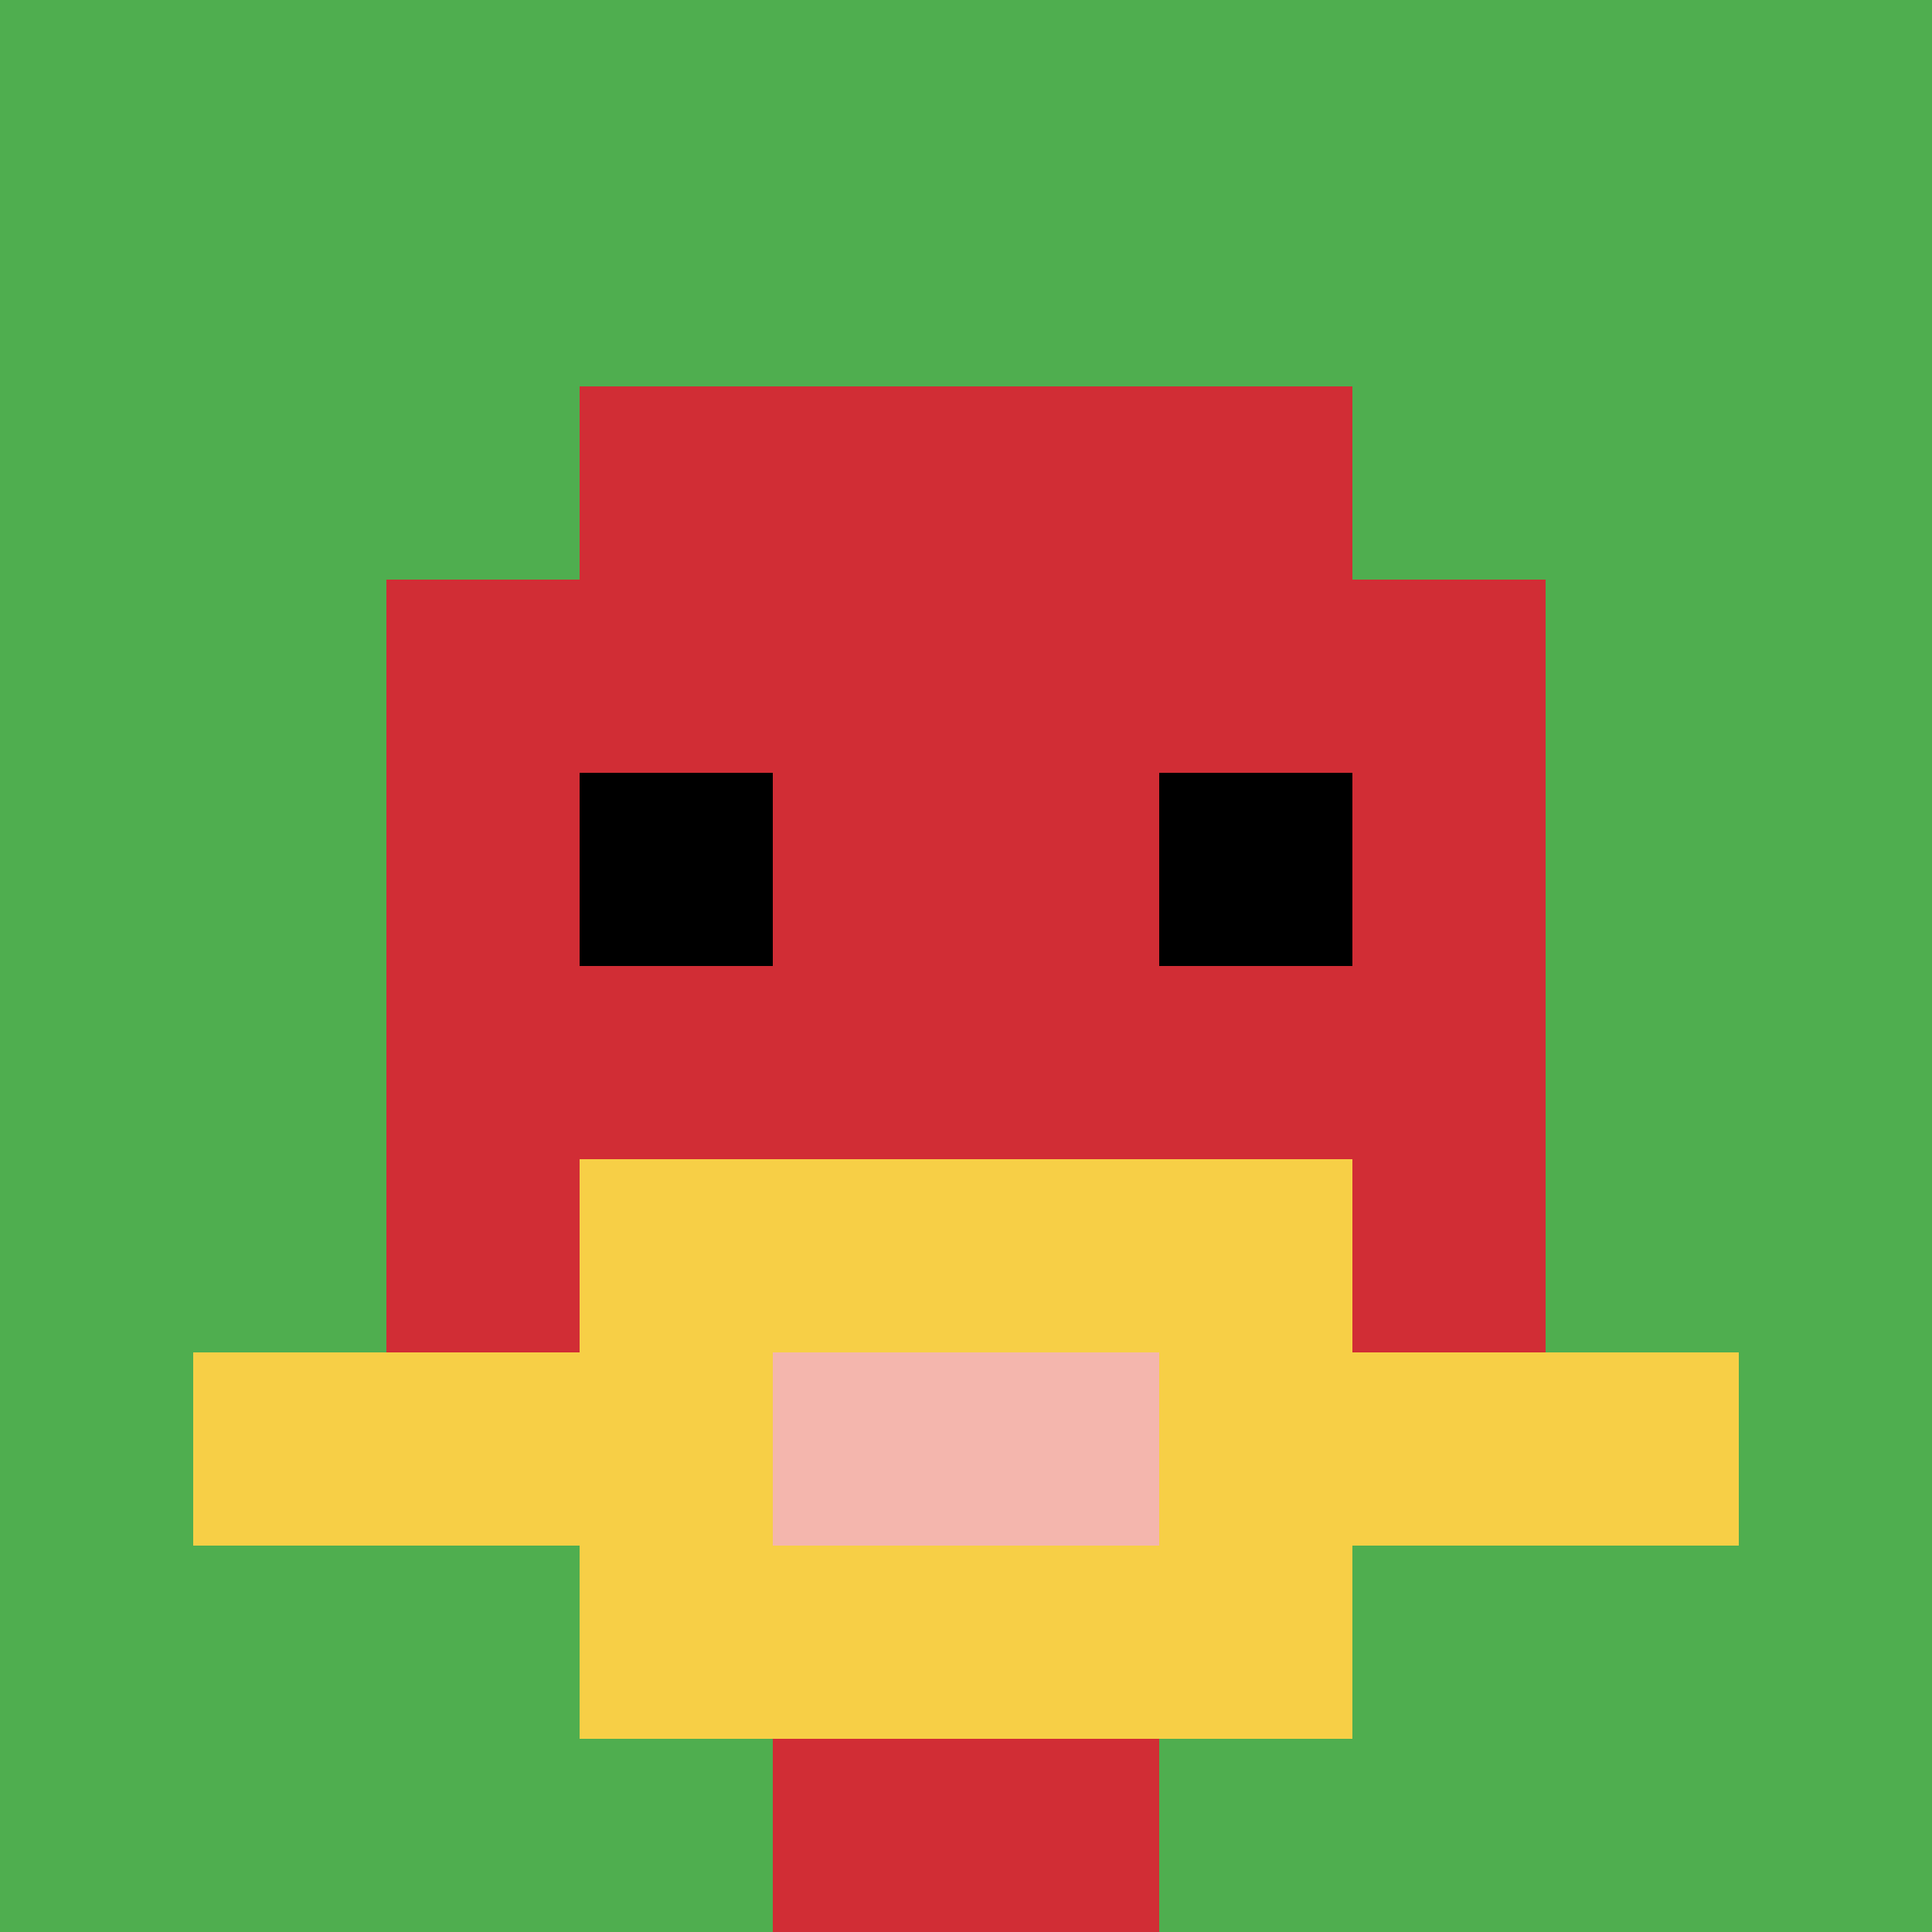
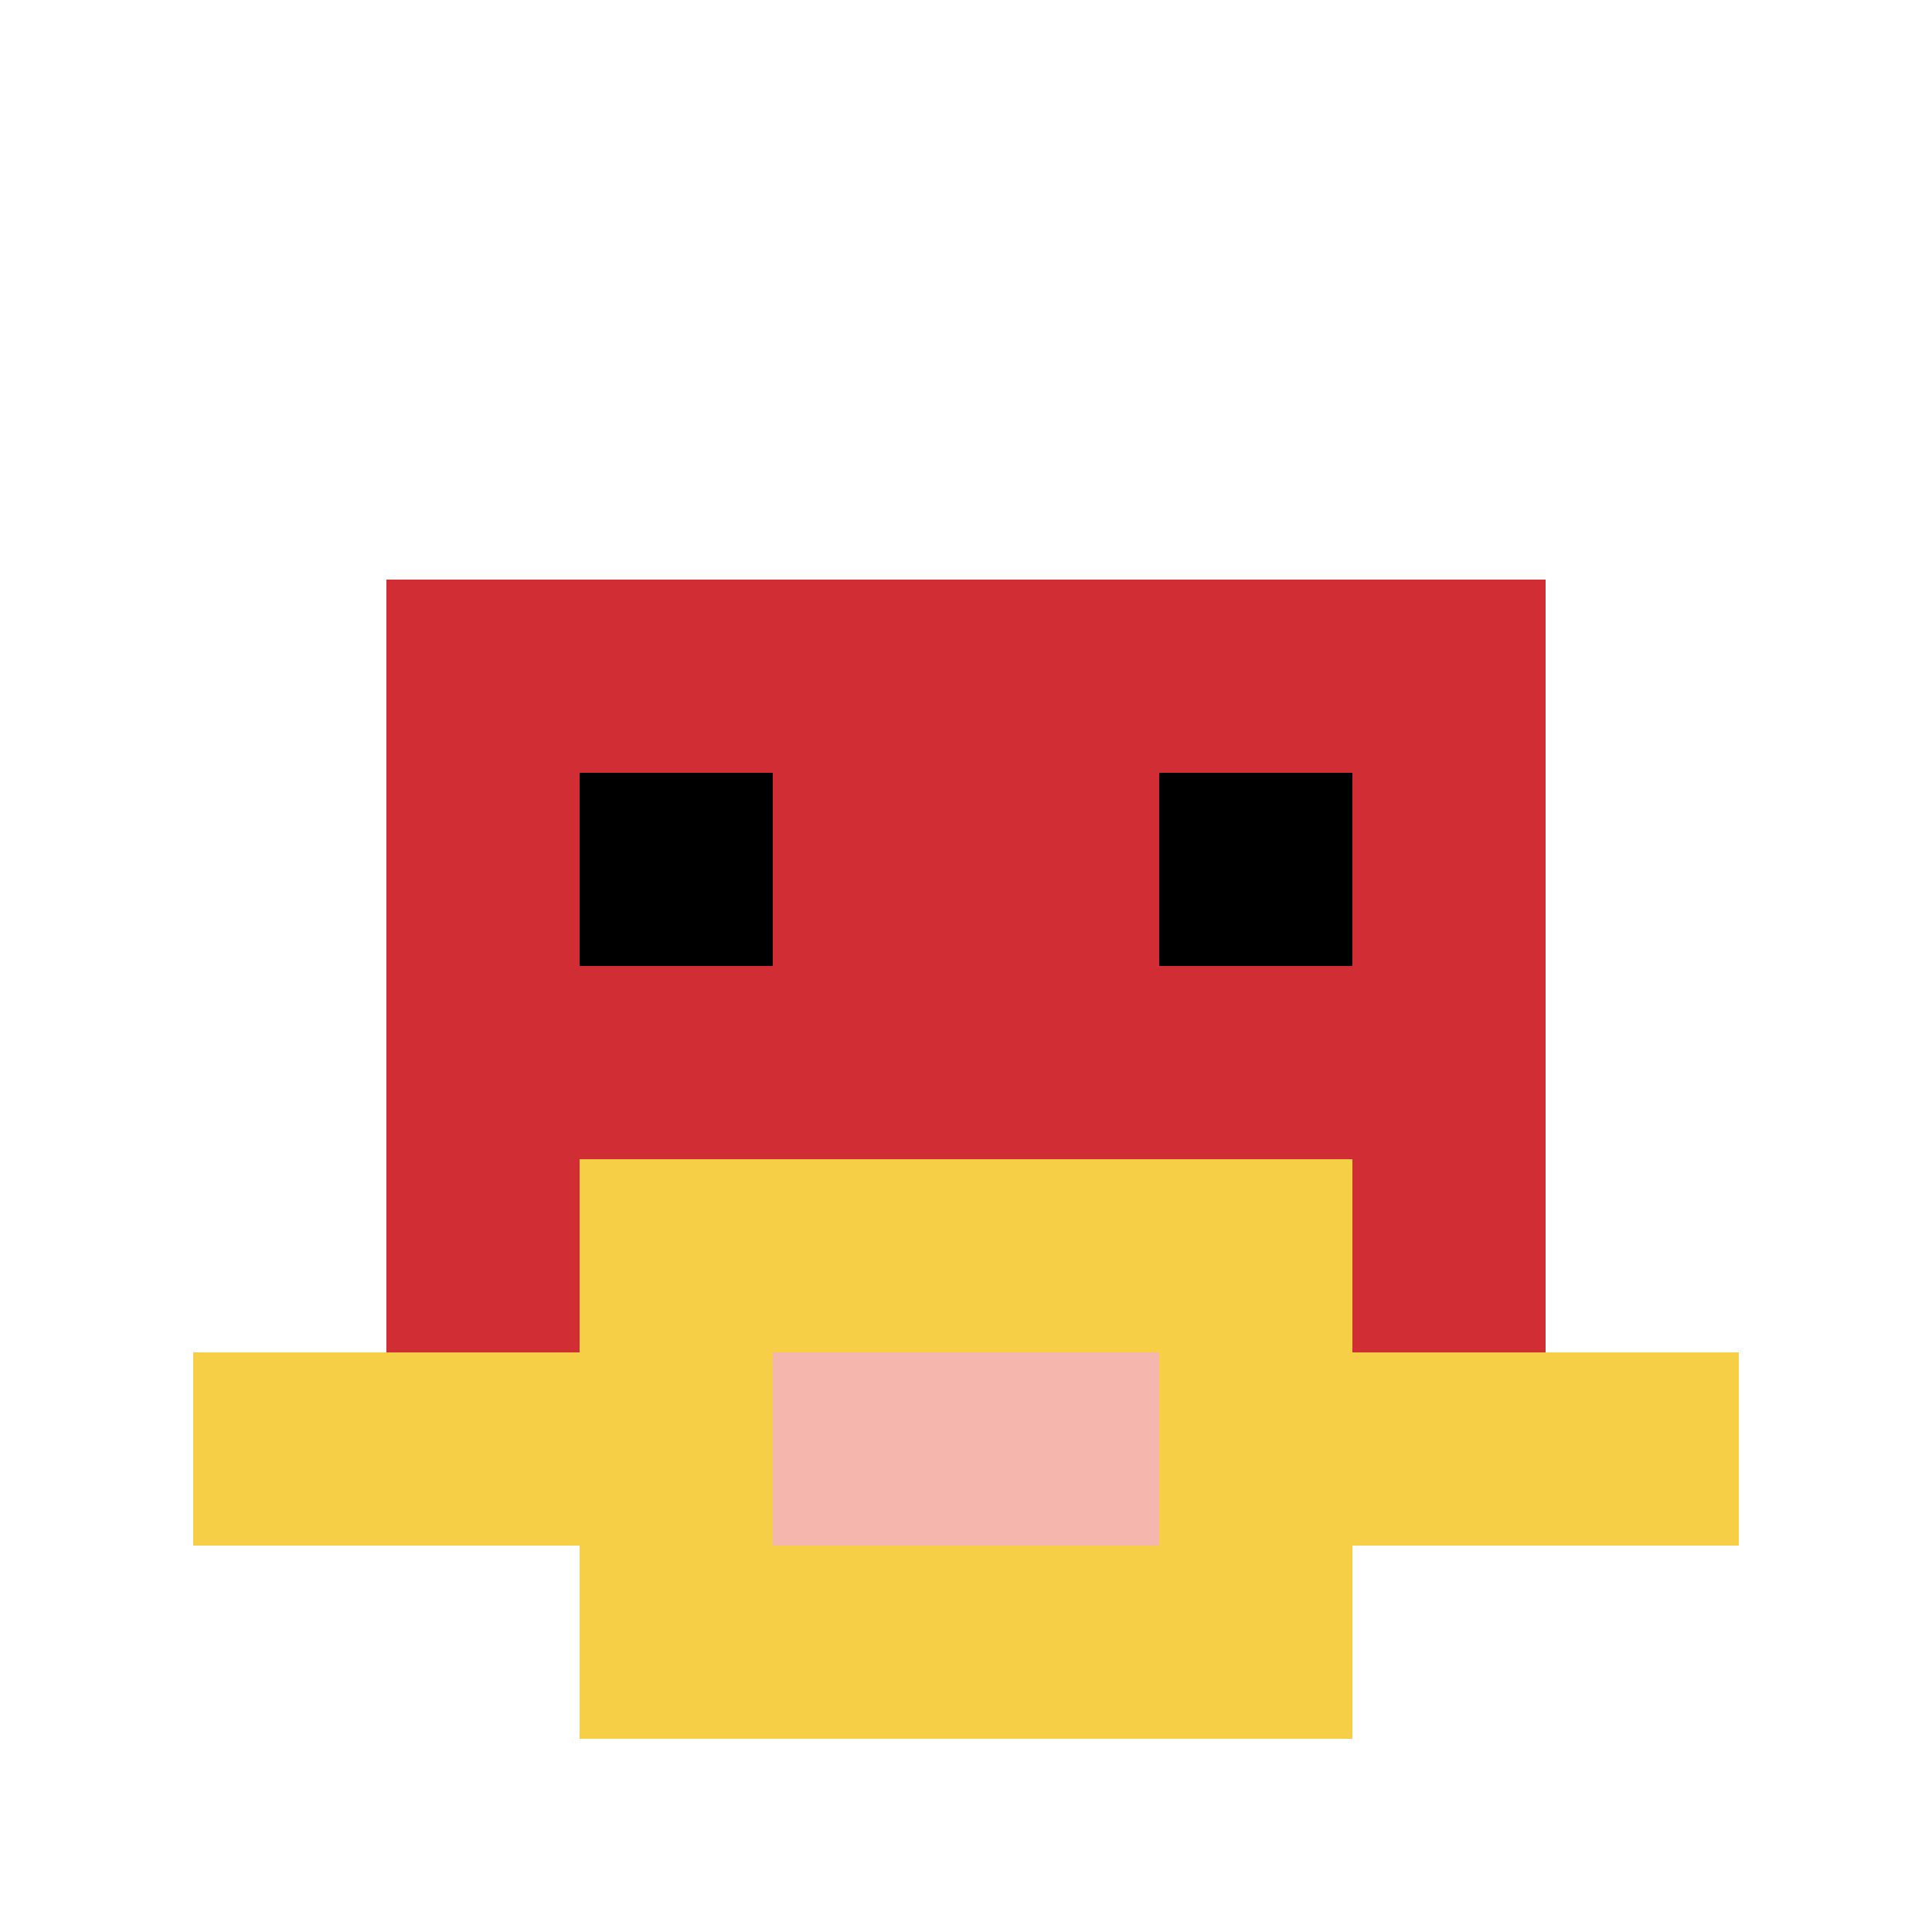
<svg xmlns="http://www.w3.org/2000/svg" version="1.1" width="864" height="864">
  <title>'goose-pfp-18473' by Dmitri Cherniak</title>
  <desc>seed=18473
backgroundColor=#ffffff
padding=0
innerPadding=0
timeout=10
dimension=1
border=false
Save=function(){return n.handleSave()}
frame=7976

Rendered at Tue Oct 03 2023 20:24:27 GMT-0700 (Pacific Daylight Time)
Generated in &lt;1ms
</desc>
  <defs />
  <rect width="100%" height="100%" fill="#ffffff" />
  <g>
    <g id="0-0">
-       <rect x="0" y="0" height="864" width="864" fill="#4FAE4F" />
      <g>
-         <rect id="0-0-3-2-4-7" x="259.2" y="172.8" width="345.6" height="604.8" fill="#D12D35" />
        <rect id="0-0-2-3-6-5" x="172.8" y="259.2" width="518.4" height="432" fill="#D12D35" />
-         <rect id="0-0-4-8-2-2" x="345.6" y="691.2" width="172.8" height="172.8" fill="#D12D35" />
        <rect id="0-0-1-7-8-1" x="86.4" y="604.8" width="691.2" height="86.4" fill="#F7CF46" />
        <rect id="0-0-3-6-4-3" x="259.2" y="518.4" width="345.6" height="259.2" fill="#F7CF46" />
        <rect id="0-0-4-7-2-1" x="345.6" y="604.8" width="172.8" height="86.4" fill="#F4B6AD" />
        <rect id="0-0-3-4-1-1" x="259.2" y="345.6" width="86.4" height="86.4" fill="#000000" />
        <rect id="0-0-6-4-1-1" x="518.4" y="345.6" width="86.4" height="86.4" fill="#000000" />
      </g>
-       <rect x="0" y="0" stroke="white" stroke-width="0" height="864" width="864" fill="none" />
    </g>
  </g>
</svg>